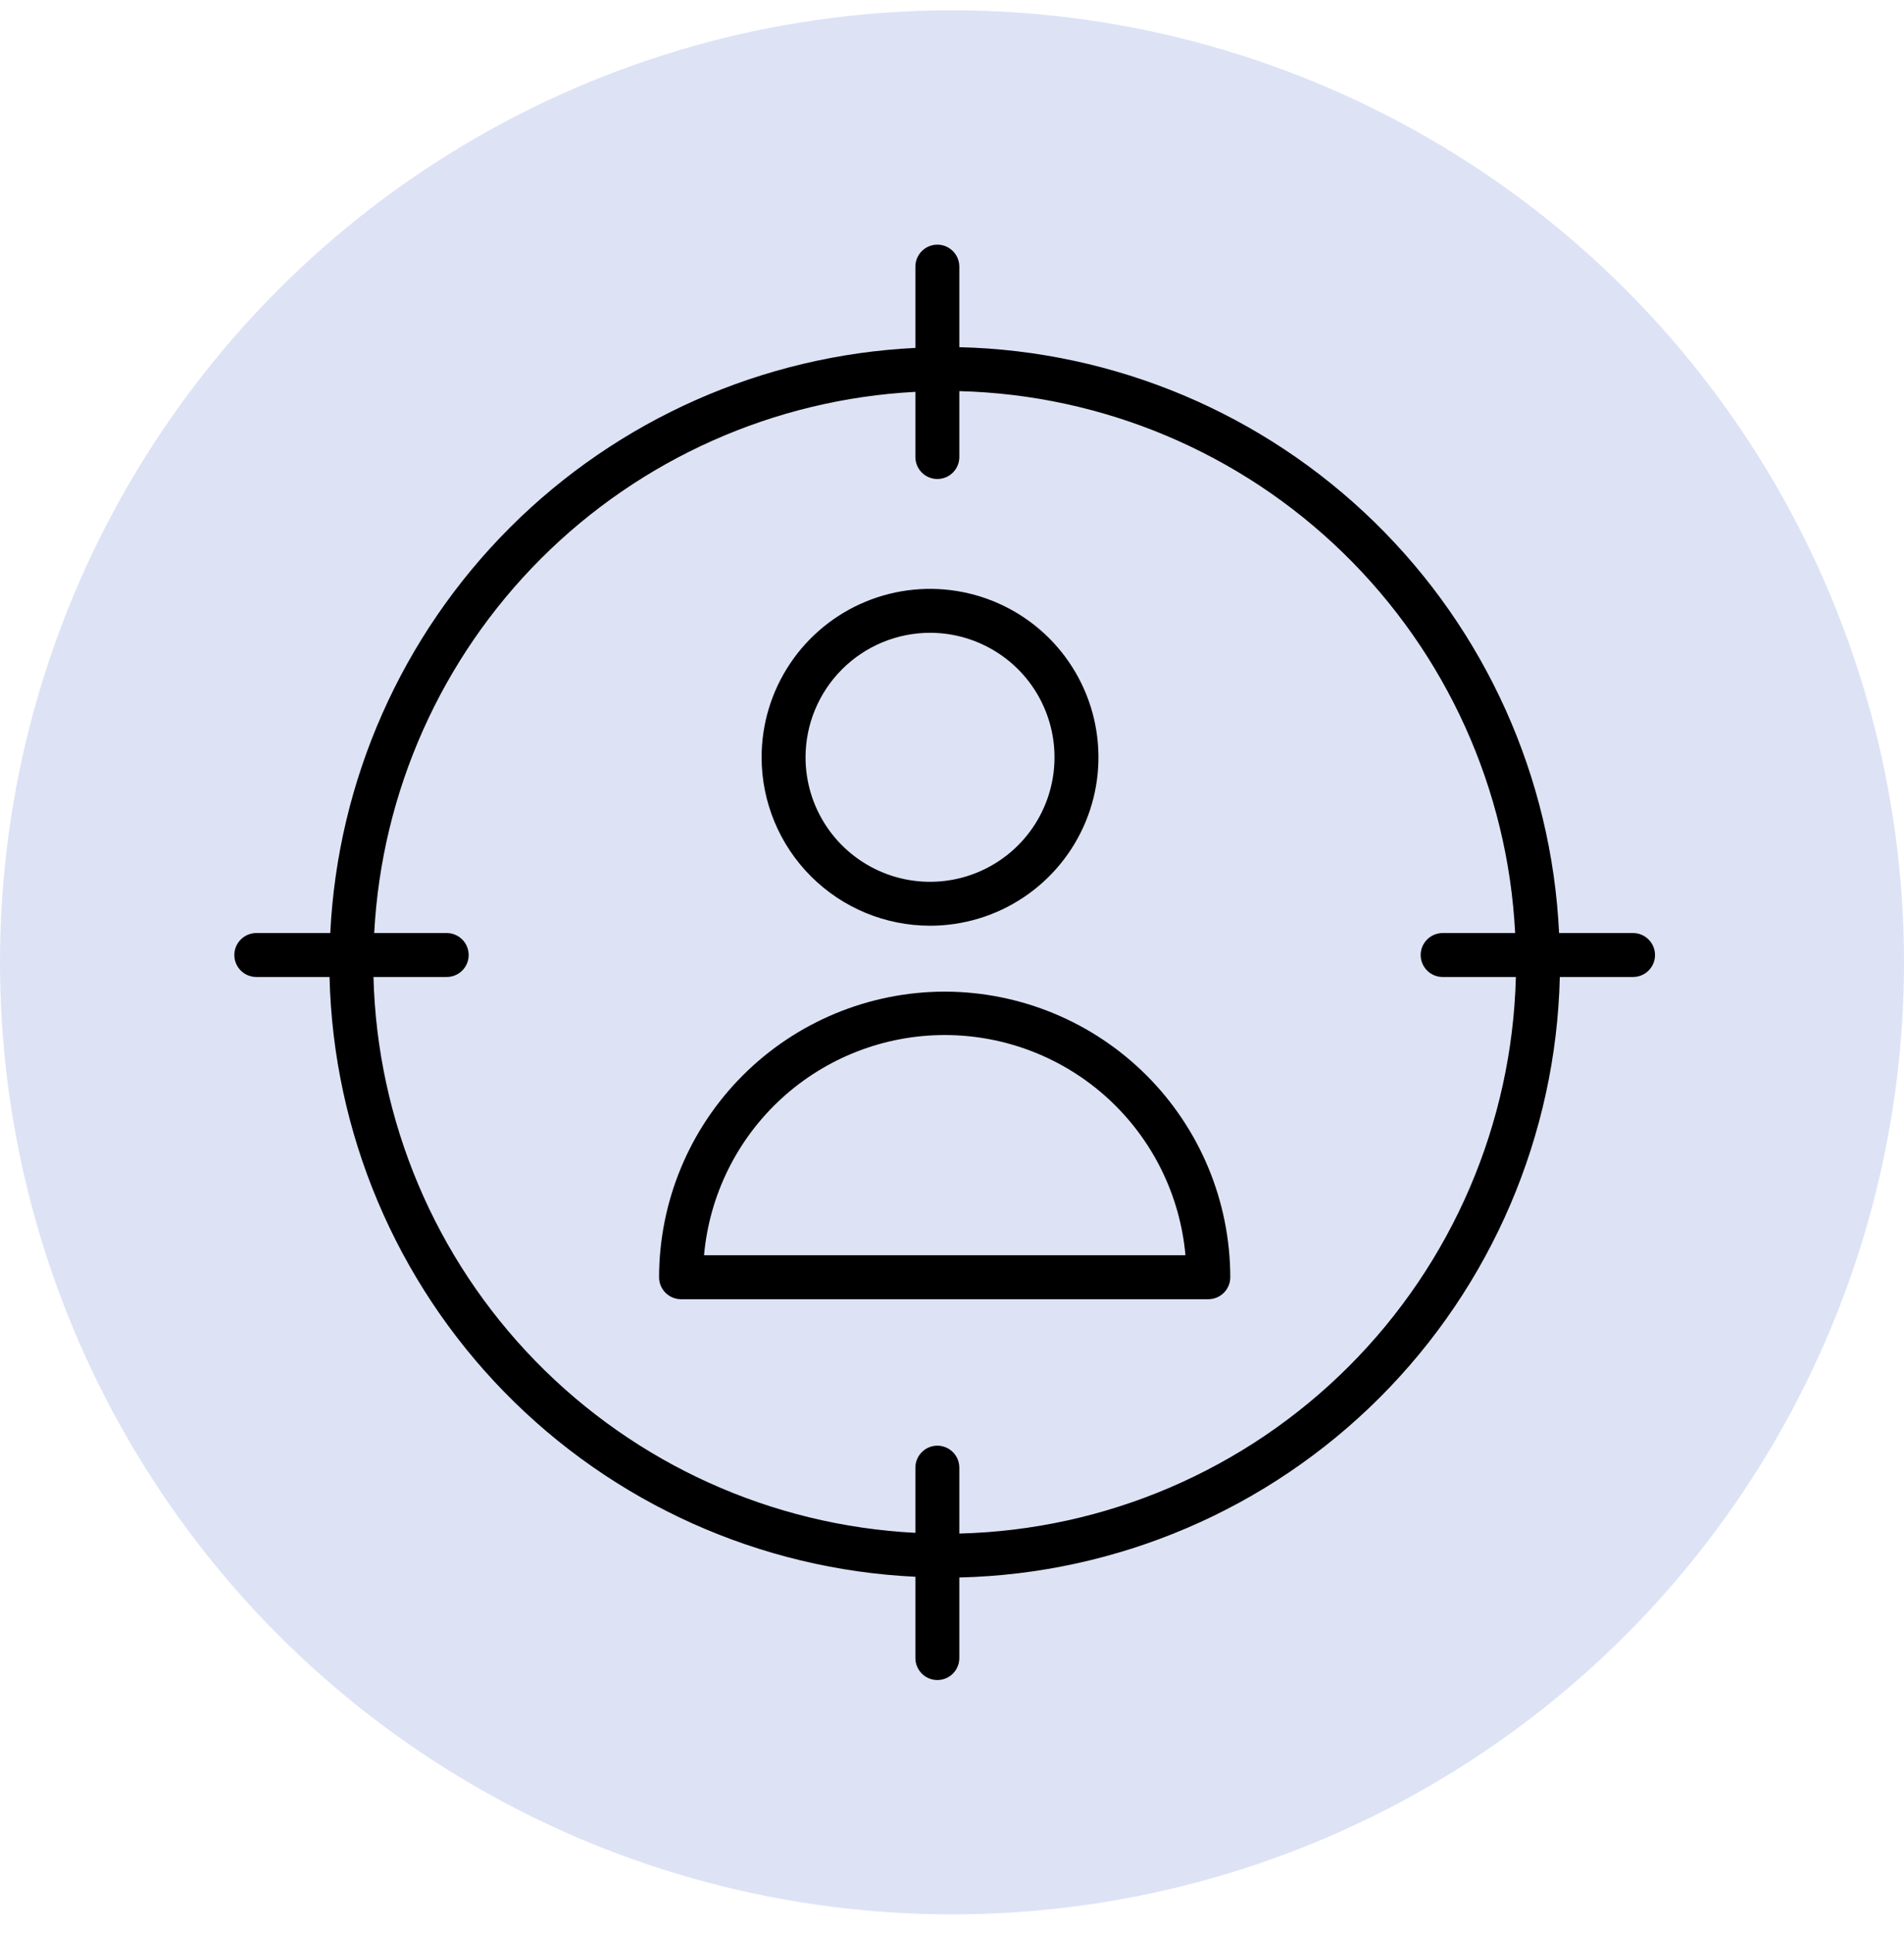
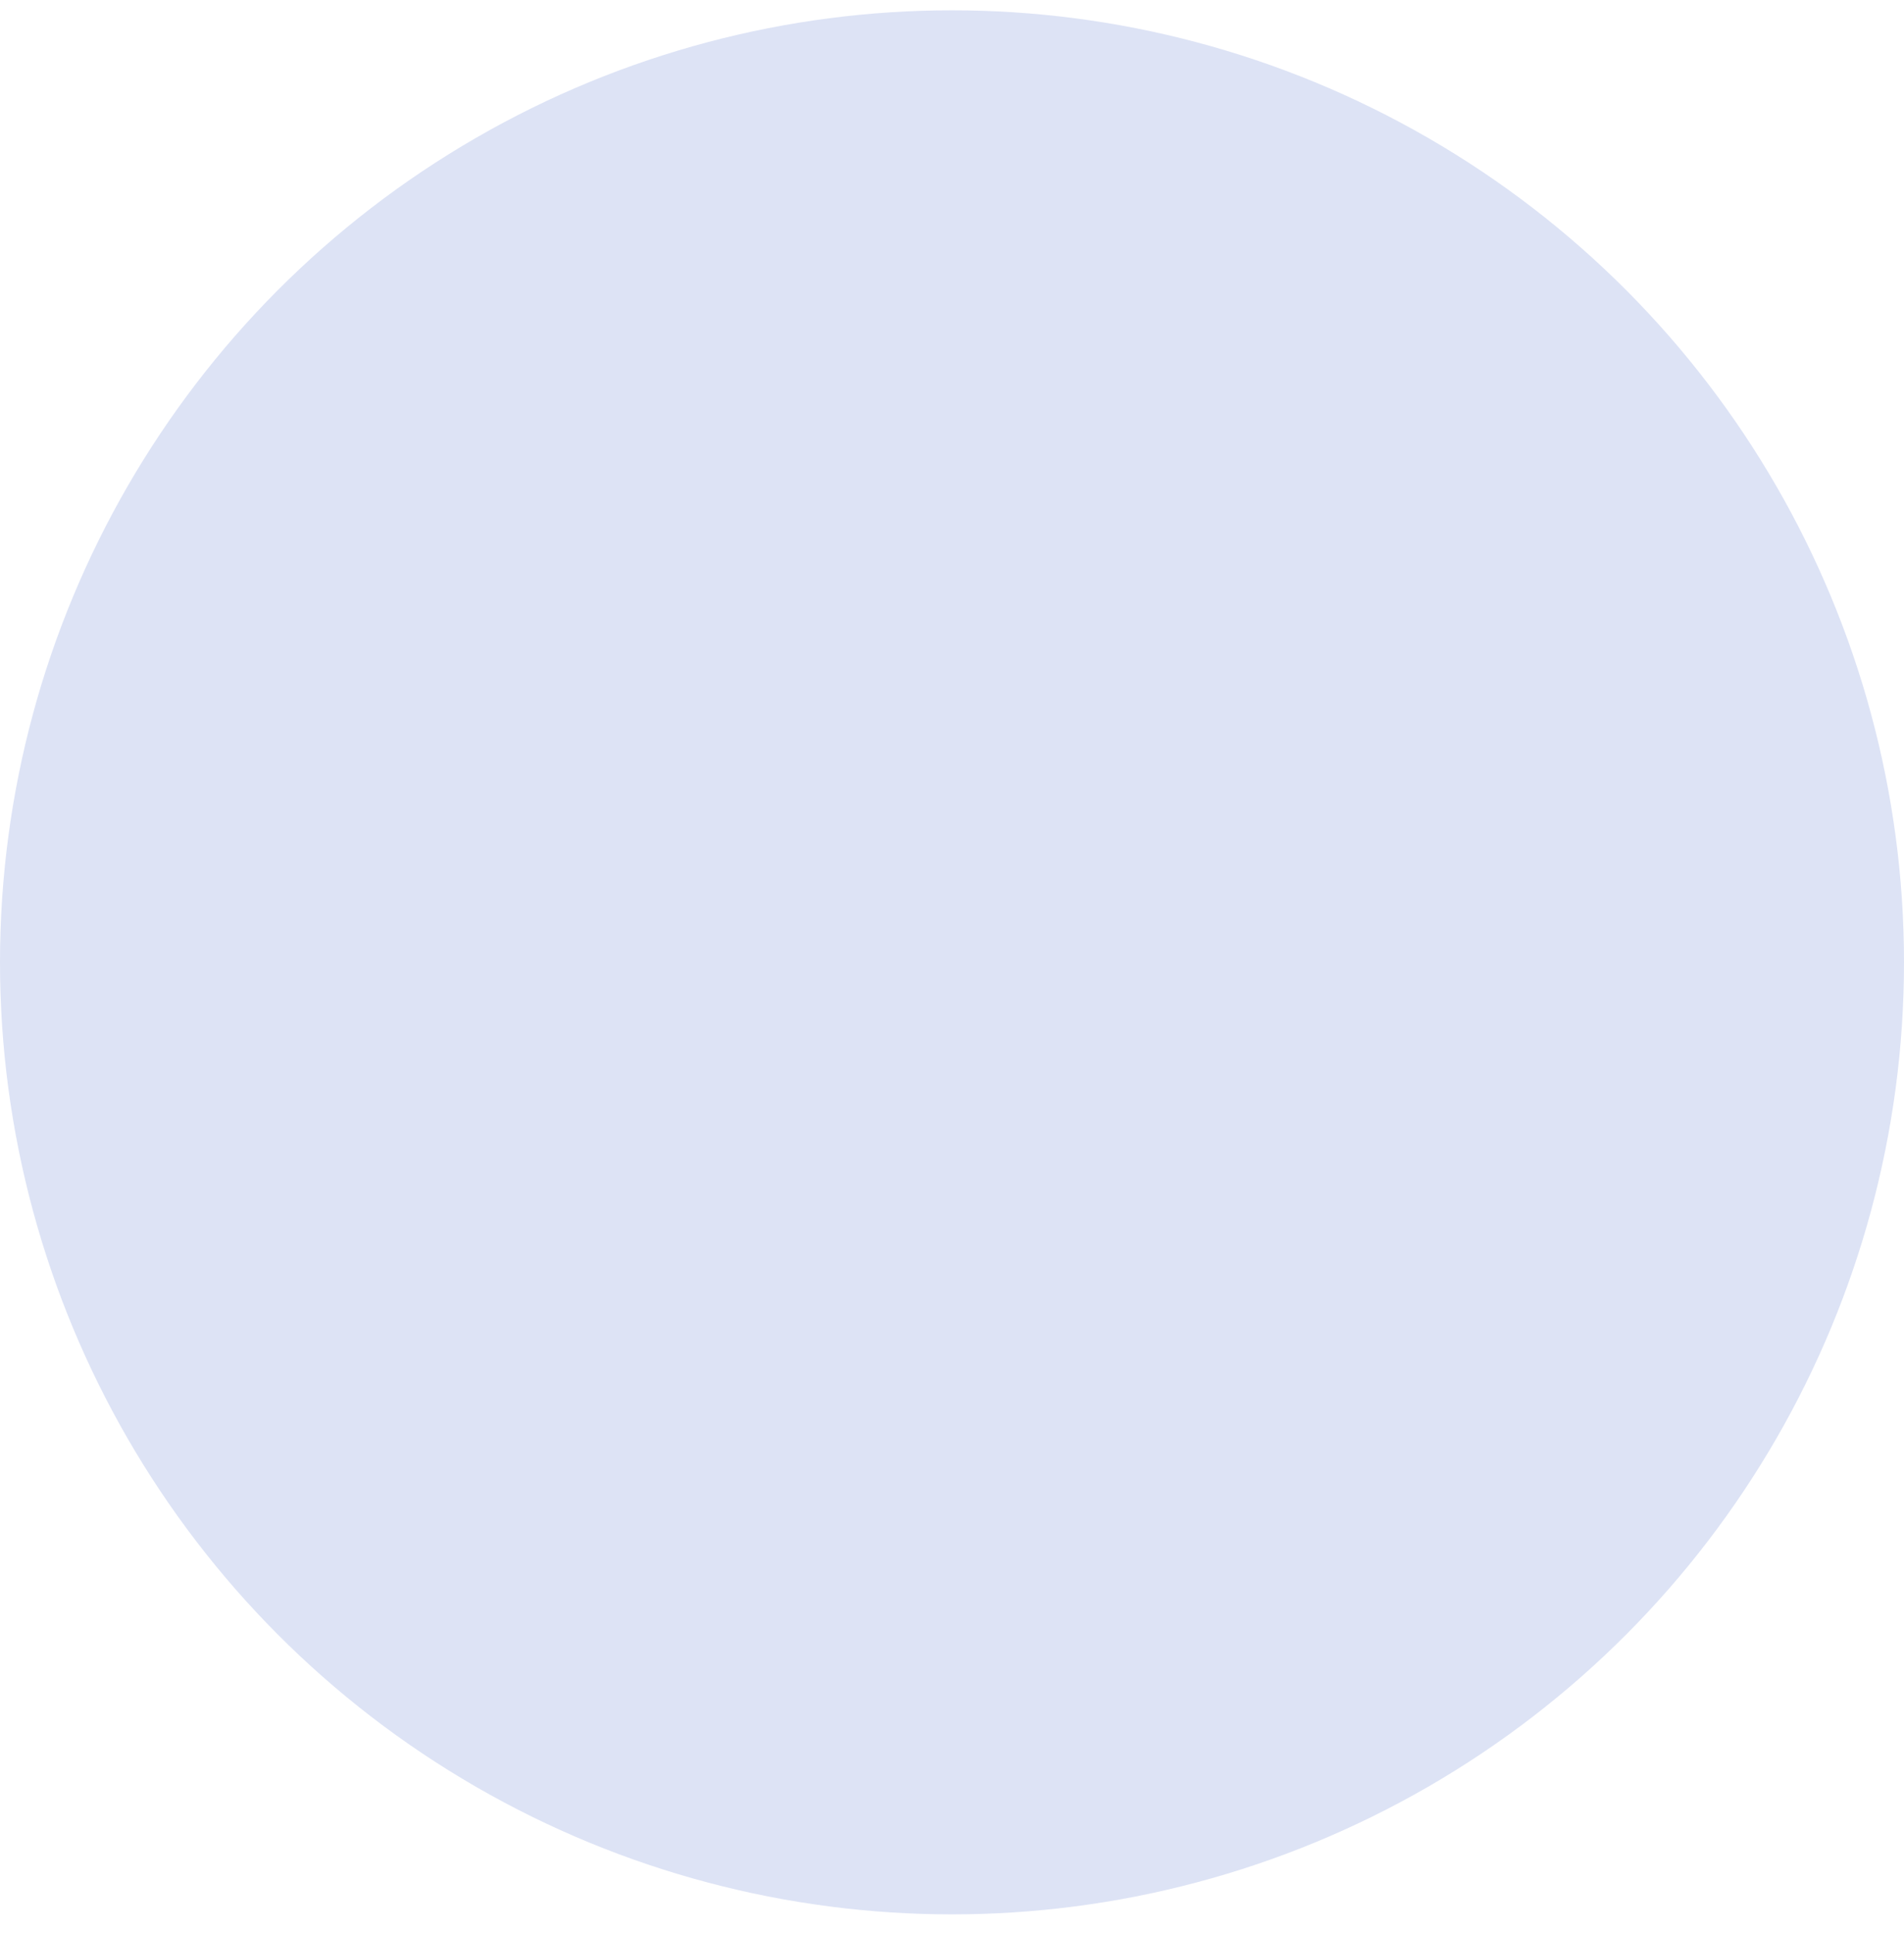
<svg xmlns="http://www.w3.org/2000/svg" width="65" height="66" viewBox="0 0 65 66" fill="none">
  <circle cx="32.5" cy="32.852" r="32.5" fill="#DDE3F5" />
-   <path d="M32.25 33.852C29.665 33.855 27.186 34.883 25.359 36.711C23.531 38.539 22.503 41.017 22.5 43.602C22.5 43.801 22.579 43.992 22.72 44.133C22.86 44.273 23.051 44.352 23.25 44.352H41.25C41.449 44.352 41.64 44.273 41.78 44.133C41.921 43.992 42 43.801 42 43.602C41.997 41.017 40.969 38.539 39.141 36.711C37.313 34.883 34.835 33.855 32.25 33.852ZM24.035 42.852C24.218 40.799 25.163 38.889 26.683 37.497C28.204 36.106 30.191 35.334 32.252 35.334C34.314 35.334 36.301 36.106 37.822 37.497C39.342 38.889 40.287 40.799 40.47 42.852H24.035Z" fill="black" />
-   <path d="M31.75 31.602C32.887 31.602 33.999 31.265 34.944 30.633C35.89 30.001 36.627 29.103 37.062 28.053C37.498 27.002 37.611 25.846 37.389 24.73C37.168 23.615 36.62 22.591 35.816 21.786C35.012 20.982 33.987 20.435 32.872 20.213C31.756 19.991 30.6 20.105 29.55 20.54C28.499 20.975 27.601 21.712 26.969 22.658C26.337 23.603 26 24.715 26 25.852C26.001 27.377 26.608 28.839 27.686 29.917C28.764 30.995 30.225 31.601 31.75 31.602ZM31.75 21.602C32.591 21.602 33.412 21.852 34.111 22.319C34.81 22.785 35.355 23.449 35.676 24.226C35.998 25.003 36.082 25.857 35.918 26.681C35.754 27.506 35.35 28.263 34.755 28.858C34.161 29.452 33.404 29.857 32.579 30.021C31.755 30.185 30.9 30.101 30.124 29.779C29.347 29.457 28.683 28.912 28.216 28.213C27.749 27.515 27.5 26.693 27.5 25.852C27.501 24.726 27.95 23.645 28.746 22.849C29.543 22.052 30.623 21.604 31.75 21.602Z" fill="black" />
-   <path d="M55.75 31.852H53.225C52.974 26.547 50.722 21.535 46.922 17.824C43.123 14.113 38.059 11.979 32.75 11.852V9.102C32.75 8.903 32.671 8.713 32.53 8.572C32.39 8.431 32.199 8.352 32 8.352C31.801 8.352 31.61 8.431 31.47 8.572C31.329 8.713 31.25 8.903 31.25 9.102V11.877C26.035 12.132 21.1 14.318 17.408 18.01C13.716 21.703 11.53 26.637 11.275 31.852H8.75C8.551 31.852 8.36 31.931 8.22 32.072C8.079 32.213 8 32.403 8 32.602C8 32.801 8.079 32.992 8.22 33.133C8.36 33.273 8.551 33.352 8.75 33.352H11.25C11.377 38.662 13.511 43.726 17.221 47.525C20.933 51.324 25.945 53.576 31.25 53.827V56.602C31.25 56.801 31.329 56.992 31.47 57.133C31.61 57.273 31.801 57.352 32 57.352C32.199 57.352 32.39 57.273 32.53 57.133C32.671 56.992 32.75 56.801 32.75 56.602V53.852C38.147 53.725 43.288 51.525 47.105 47.707C50.922 43.89 53.123 38.749 53.25 33.352H55.75C55.949 33.352 56.14 33.273 56.28 33.133C56.421 32.992 56.5 32.801 56.5 32.602C56.5 32.403 56.421 32.213 56.28 32.072C56.14 31.931 55.949 31.852 55.75 31.852ZM32.75 52.352V50.102C32.75 49.903 32.671 49.713 32.53 49.572C32.39 49.431 32.199 49.352 32 49.352C31.801 49.352 31.61 49.431 31.47 49.572C31.329 49.713 31.25 49.903 31.25 50.102V52.327C26.343 52.077 21.711 49.983 18.281 46.465C14.851 42.947 12.876 38.264 12.75 33.352H15.25C15.449 33.352 15.64 33.273 15.78 33.133C15.921 32.992 16 32.801 16 32.602C16 32.403 15.921 32.213 15.78 32.072C15.64 31.931 15.449 31.852 15.25 31.852H12.775C13.029 27.035 15.057 22.482 18.468 19.07C21.879 15.659 26.433 13.631 31.25 13.377V15.602C31.25 15.801 31.329 15.992 31.47 16.133C31.61 16.273 31.801 16.352 32 16.352C32.199 16.352 32.39 16.273 32.53 16.133C32.671 15.992 32.75 15.801 32.75 15.602V13.352C37.662 13.478 42.345 15.454 45.863 18.884C49.381 22.314 51.475 26.945 51.725 31.852H49.25C49.051 31.852 48.86 31.931 48.72 32.072C48.579 32.213 48.5 32.403 48.5 32.602C48.5 32.801 48.579 32.992 48.72 33.133C48.86 33.273 49.051 33.352 49.25 33.352H51.75C51.623 38.352 49.581 43.111 46.045 46.647C42.509 50.183 37.749 52.226 32.75 52.352Z" fill="black" />
</svg>